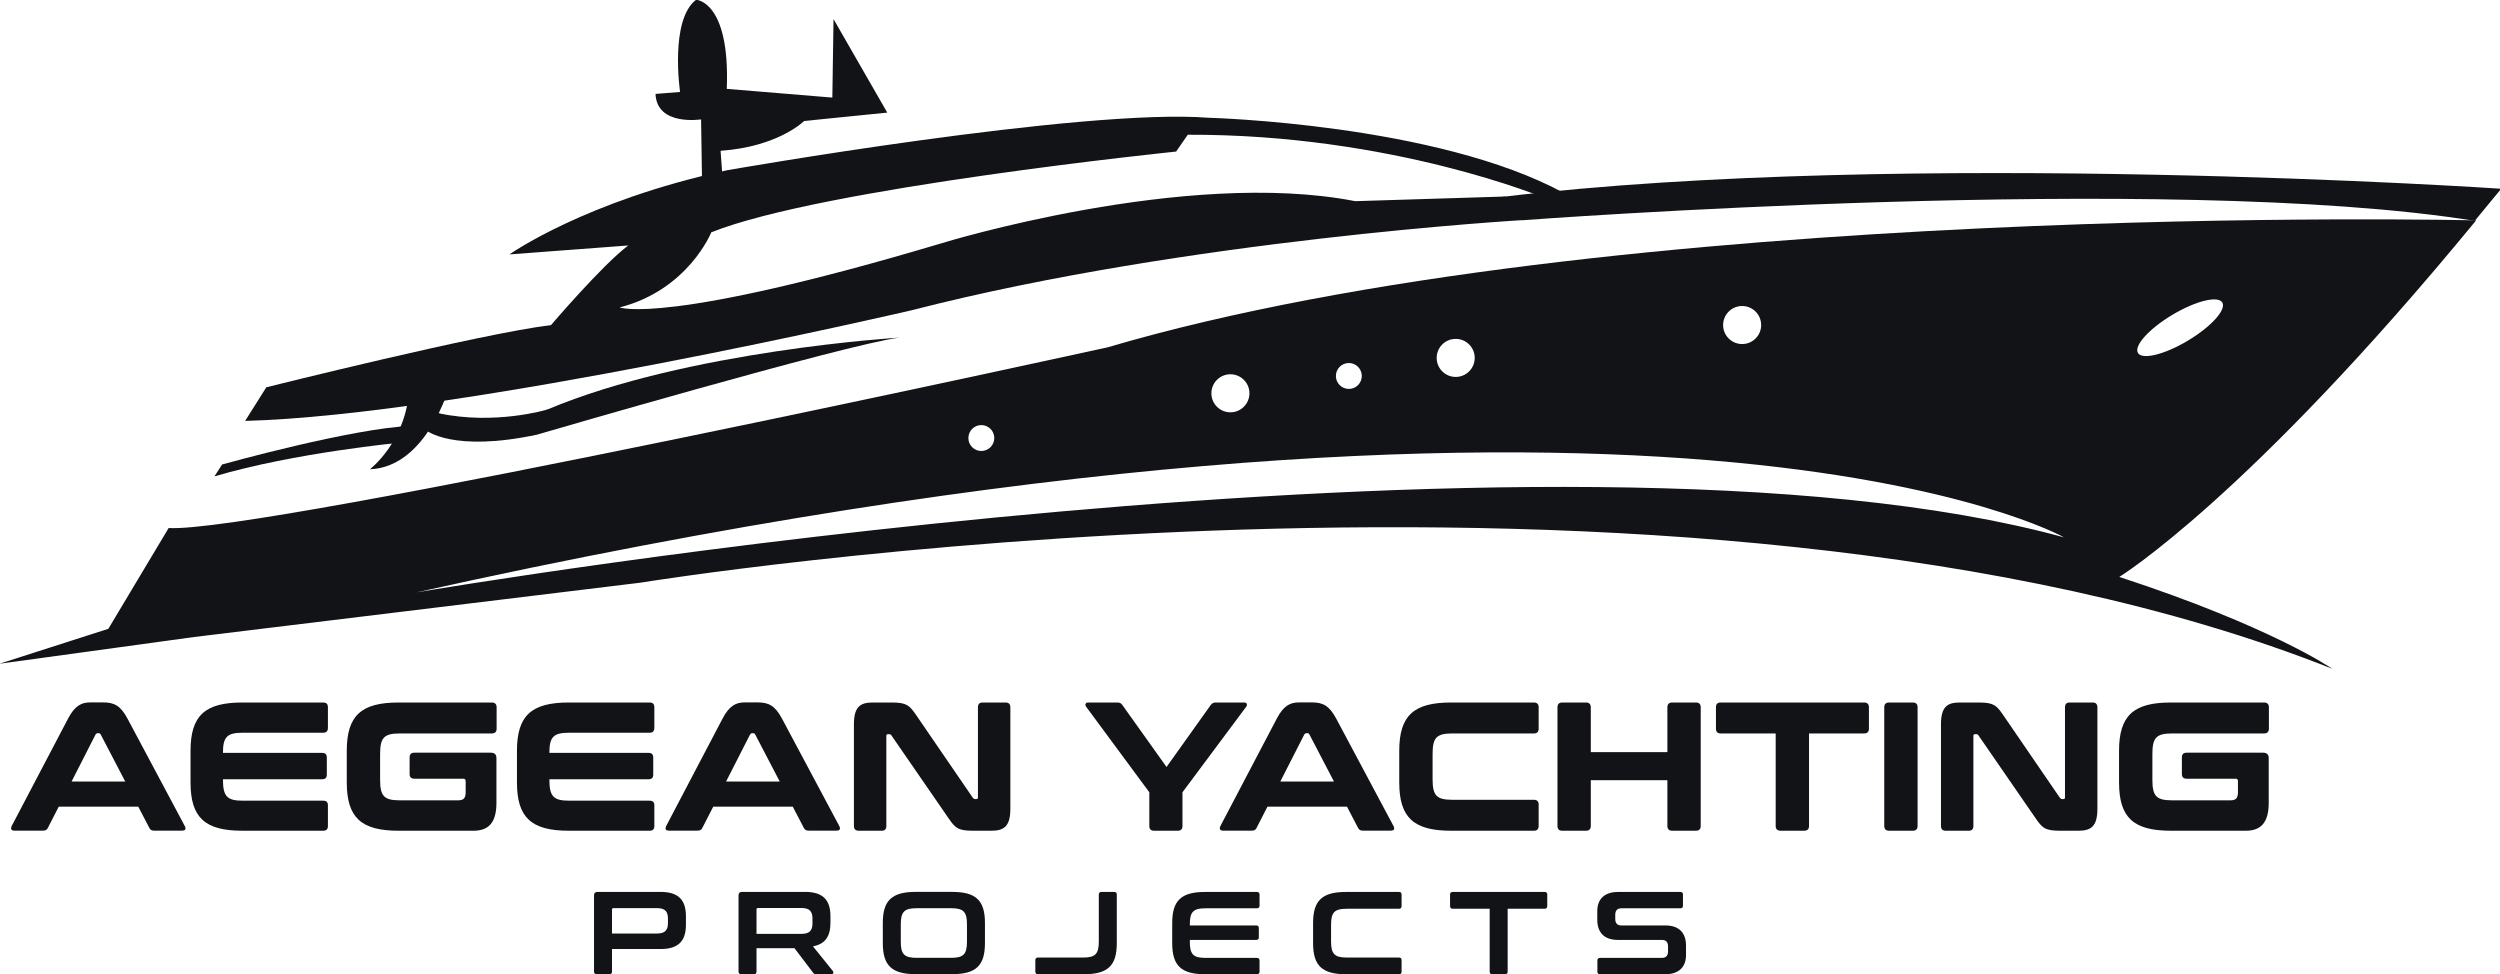
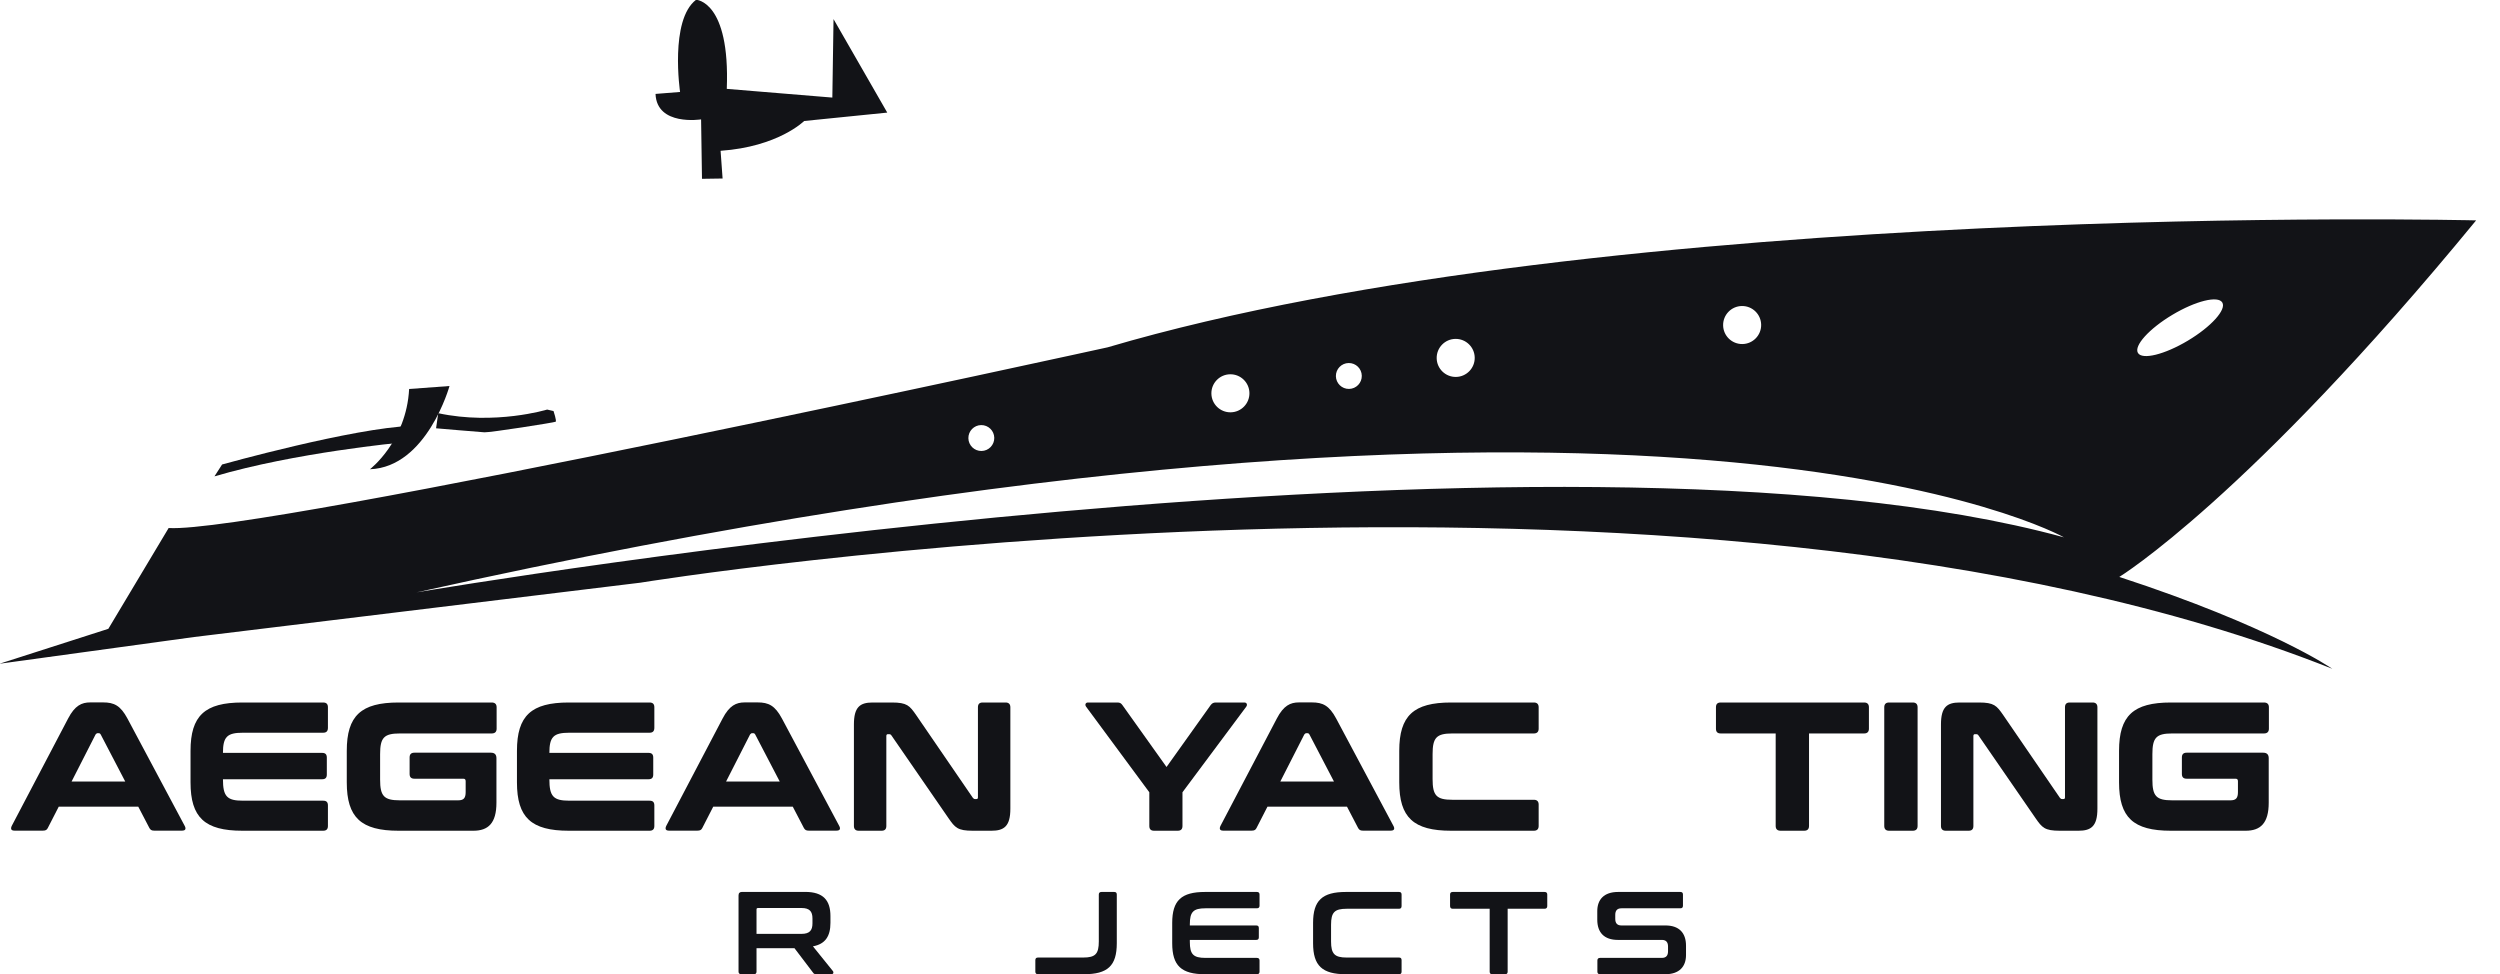
<svg xmlns="http://www.w3.org/2000/svg" xmlns:ns1="http://sodipodi.sourceforge.net/DTD/sodipodi-0.dtd" xmlns:ns2="http://www.inkscape.org/namespaces/inkscape" xmlns:xlink="http://www.w3.org/1999/xlink" width="205.669mm" height="80.139mm" viewBox="0 0 205.669 80.139" version="1.1" id="svg1" ns1:docname="drawing.svg" ns2:export-filename="drawing.svg" ns2:export-xdpi="96" ns2:export-ydpi="96" ns2:version="1.4.2 (f4327f4, 2025-05-13)">
  <ns1:namedview id="namedview1" pagecolor="#505050" bordercolor="#ffffff" borderopacity="1" ns2:showpageshadow="0" ns2:pageopacity="0" ns2:pagecheckerboard="1" ns2:deskcolor="#505050" ns2:document-units="mm" showguides="true" ns2:zoom="0.50835204" ns2:cx="176.05909" ns2:cy="583.25722" ns2:window-width="1920" ns2:window-height="1009" ns2:window-x="-8" ns2:window-y="-8" ns2:window-maximized="1" ns2:current-layer="layer1" ns2:export-bgcolor="#ffffff00">
    <ns1:guide position="103.316,38.118" orientation="1,0" id="guide1" ns2:locked="false" />
    <ns2:page x="-4.9263661e-15" y="0" width="205.669" height="80.139" id="page2" margin="0" bleed="0" />
  </ns1:namedview>
  <defs id="defs1">
    <linearGradient id="swatch245" ns2:swatch="solid">
      <stop style="stop-color:#121317;stop-opacity:1;" offset="0" id="stop245" />
    </linearGradient>
    <linearGradient id="swatch184" ns2:swatch="solid">
      <stop style="stop-color:#ffffff;stop-opacity:1;" offset="0" id="stop184" />
    </linearGradient>
    <linearGradient id="swatch1" ns2:swatch="solid">
      <stop style="stop-color:#ffffff;stop-opacity:1;" offset="0" id="stop1" />
    </linearGradient>
    <clipPath clipPathUnits="userSpaceOnUse" id="clipPath1740">
      <path d="M 0,2000 H 2000 V 0 H 0 Z" transform="translate(-512.225,-878.108)" id="path1740" />
    </clipPath>
    <clipPath clipPathUnits="userSpaceOnUse" id="clipPath1742">
      <path d="M 0,2000 H 2000 V 0 H 0 Z" transform="translate(-616.362,-910.825)" id="path1742" />
    </clipPath>
    <clipPath clipPathUnits="userSpaceOnUse" id="clipPath1744">
      <path d="M 0,2000 H 2000 V 0 H 0 Z" transform="translate(-686.114,-910.825)" id="path1744" />
    </clipPath>
    <clipPath clipPathUnits="userSpaceOnUse" id="clipPath1746">
      <path d="M 0,2000 H 2000 V 0 H 0 Z" transform="translate(-751.474,-910.825)" id="path1746" />
    </clipPath>
    <clipPath clipPathUnits="userSpaceOnUse" id="clipPath1748">
      <path d="M 0,2000 H 2000 V 0 H 0 Z" transform="translate(-783.132,-878.108)" id="path1748" />
    </clipPath>
    <clipPath clipPathUnits="userSpaceOnUse" id="clipPath1750">
      <path d="M 0,2000 H 2000 V 0 H 0 Z" transform="translate(-851.748,-910.825)" id="path1750" />
    </clipPath>
    <clipPath clipPathUnits="userSpaceOnUse" id="clipPath1752">
      <path d="M 0,2000 H 2000 V 0 H 0 Z" transform="translate(-945.13,-910.825)" id="path1752" />
    </clipPath>
    <clipPath clipPathUnits="userSpaceOnUse" id="clipPath1754">
      <path d="M 0,2000 H 2000 V 0 H 0 Z" transform="translate(-1012.536,-878.108)" id="path1754" />
    </clipPath>
    <clipPath clipPathUnits="userSpaceOnUse" id="clipPath1756">
      <path d="M 0,2000 H 2000 V 0 H 0 Z" transform="translate(-1117.505,-910.825)" id="path1756" />
    </clipPath>
    <clipPath clipPathUnits="userSpaceOnUse" id="clipPath1758">
-       <path d="M 0,2000 H 2000 V 0 H 0 Z" transform="translate(-1139.09,-910.825)" id="path1758" />
-     </clipPath>
+       </clipPath>
    <clipPath clipPathUnits="userSpaceOnUse" id="clipPath1760">
      <path d="M 0,2000 H 2000 V 0 H 0 Z" transform="translate(-1254.207,-910.825)" id="path1760" />
    </clipPath>
    <clipPath clipPathUnits="userSpaceOnUse" id="clipPath1762">
      <path d="M 0,2000 H 2000 V 0 H 0 Z" transform="translate(-1274.353,-910.825)" id="path1762" />
    </clipPath>
    <clipPath clipPathUnits="userSpaceOnUse" id="clipPath1764">
      <path d="M 0,2000 H 2000 V 0 H 0 Z" transform="translate(-1301.694,-910.825)" id="path1764" />
    </clipPath>
    <clipPath clipPathUnits="userSpaceOnUse" id="clipPath1766">
      <path d="M 0,2000 H 2000 V 0 H 0 Z" transform="translate(-1419.69,-910.825)" id="path1766" />
    </clipPath>
    <clipPath clipPathUnits="userSpaceOnUse" id="clipPath1768">
-       <path d="M 0,2000 H 2000 V 0 H 0 Z" transform="translate(-735.921,-815.207)" id="path1768" />
+       <path d="M 0,2000 V 0 H 0 Z" transform="translate(-735.921,-815.207)" id="path1768" />
    </clipPath>
    <clipPath clipPathUnits="userSpaceOnUse" id="clipPath1770">
      <path d="M 0,2000 H 2000 V 0 H 0 Z" transform="translate(-795.735,-815.061)" id="path1770" />
    </clipPath>
    <clipPath clipPathUnits="userSpaceOnUse" id="clipPath1772">
-       <path d="M 0,2000 H 2000 V 0 H 0 Z" transform="translate(-855.453,-811.757)" id="path1772" />
-     </clipPath>
+       </clipPath>
    <clipPath clipPathUnits="userSpaceOnUse" id="clipPath1774">
      <path d="M 0,2000 H 2000 V 0 H 0 Z" transform="translate(-943.789,-832.408)" id="path1774" />
    </clipPath>
    <clipPath clipPathUnits="userSpaceOnUse" id="clipPath1776">
      <path d="M 0,2000 H 2000 V 0 H 0 Z" transform="translate(-1002.826,-832.408)" id="path1776" />
    </clipPath>
    <clipPath clipPathUnits="userSpaceOnUse" id="clipPath1778">
      <path d="M 0,2000 H 2000 V 0 H 0 Z" transform="translate(-1061.668,-832.408)" id="path1778" />
    </clipPath>
    <clipPath clipPathUnits="userSpaceOnUse" id="clipPath1780">
      <path d="M 0,2000 H 2000 V 0 H 0 Z" transform="translate(-1121.919,-832.408)" id="path1780" />
    </clipPath>
    <clipPath clipPathUnits="userSpaceOnUse" id="clipPath1782">
      <path d="M 0,2000 H 2000 V 0 H 0 Z" transform="translate(-1178.137,-832.408)" id="path1782" />
    </clipPath>
    <clipPath clipPathUnits="userSpaceOnUse" id="clipPath1784">
      <path d="M 0,2000 H 2000 V 0 H 0 Z" transform="translate(-592.827,-1041.293)" id="path1784" />
    </clipPath>
    <clipPath clipPathUnits="userSpaceOnUse" id="clipPath1786">
      <path d="M 0,2000 H 2000 V 0 H 0 Z" transform="translate(-635.722,-1007.372)" id="path1786" />
    </clipPath>
    <clipPath clipPathUnits="userSpaceOnUse" id="clipPath1788">
      <path d="M 0,2000 H 2000 V 0 H 0 Z" transform="translate(-773.166,-1127.585)" id="path1788" />
    </clipPath>
    <clipPath clipPathUnits="userSpaceOnUse" id="clipPath1790">
-       <path d="M 0,2000 H 2000 V 0 H 0 Z" transform="translate(-1112.906,-1110.452)" id="path1790" />
-     </clipPath>
+       </clipPath>
    <clipPath clipPathUnits="userSpaceOnUse" id="clipPath1792">
      <path d="M 0,2000 H 2000 V 0 H 0 Z" transform="translate(-655.011,-956.412)" id="path1792" />
    </clipPath>
    <clipPath clipPathUnits="userSpaceOnUse" id="clipPath1794">
      <path d="M 0,2000 H 2000 V 0 H 0 Z" transform="translate(-949.418,-1029.658)" id="path1794" />
    </clipPath>
    <clipPath clipPathUnits="userSpaceOnUse" id="clipPath1796">
      <path d="M 0,2000 H 2000 V 0 H 0 Z" transform="translate(-574.524,-1009.339)" id="path1796" />
    </clipPath>
    <clipPath clipPathUnits="userSpaceOnUse" id="clipPath1798">
-       <path d="M 0,2000 H 2000 V 0 H 0 Z" transform="translate(-659.071,-1023.455)" id="path1798" />
-     </clipPath>
+       </clipPath>
    <clipPath clipPathUnits="userSpaceOnUse" id="clipPath1800">
      <path d="M 0,2000 H 2000 V 0 H 0 Z" transform="translate(-709.076,-1032.077)" id="path1800" />
    </clipPath>
    <linearGradient ns2:collect="always" xlink:href="#swatch245" id="linearGradient245" x1="-25.003" y1="6.21" x2="47.094" y2="6.21" gradientUnits="userSpaceOnUse" />
    <linearGradient ns2:collect="always" xlink:href="#swatch245" id="linearGradient246" x1="-54.832" y1="-26.507" x2="1.969" y2="-26.507" gradientUnits="userSpaceOnUse" />
    <linearGradient ns2:collect="always" xlink:href="#swatch245" id="linearGradient247" x1="-59.906" y1="-26.507" x2="2.045" y2="-26.507" gradientUnits="userSpaceOnUse" />
    <linearGradient ns2:collect="always" xlink:href="#swatch245" id="linearGradient248" x1="-54.832" y1="-26.507" x2="1.969" y2="-26.507" gradientUnits="userSpaceOnUse" />
    <linearGradient ns2:collect="always" xlink:href="#swatch245" id="linearGradient249" x1="-25.003" y1="6.21" x2="47.094" y2="6.21" gradientUnits="userSpaceOnUse" />
    <linearGradient ns2:collect="always" xlink:href="#swatch245" id="linearGradient250" x1="-15.677" y1="-26.507" x2="49" y2="-26.507" gradientUnits="userSpaceOnUse" />
    <linearGradient ns2:collect="always" xlink:href="#swatch245" id="linearGradient251" x1="-13.242" y1="-26.507" x2="53.534" y2="-26.507" gradientUnits="userSpaceOnUse" />
    <linearGradient ns2:collect="always" xlink:href="#swatch245" id="linearGradient252" x1="-25.004" y1="6.21" x2="47.093" y2="6.21" gradientUnits="userSpaceOnUse" />
    <linearGradient ns2:collect="always" xlink:href="#swatch245" id="linearGradient253" x1="-55.665" y1="-26.507" x2="1.969" y2="-26.507" gradientUnits="userSpaceOnUse" />
    <linearGradient ns2:collect="always" xlink:href="#swatch245" id="linearGradient254" x1="-11.815" y1="-26.507" x2="47.41" y2="-26.507" gradientUnits="userSpaceOnUse" />
    <linearGradient ns2:collect="always" xlink:href="#swatch245" id="linearGradient255" x1="-61.27" y1="-26.507" x2="1.969" y2="-26.507" gradientUnits="userSpaceOnUse" />
    <linearGradient ns2:collect="always" xlink:href="#swatch245" id="linearGradient256" x1="-11.814" y1="-26.507" x2="1.969" y2="-26.507" gradientUnits="userSpaceOnUse" />
    <linearGradient ns2:collect="always" xlink:href="#swatch245" id="linearGradient257" x1="-15.677" y1="-26.507" x2="49" y2="-26.507" gradientUnits="userSpaceOnUse" />
    <linearGradient ns2:collect="always" xlink:href="#swatch245" id="linearGradient258" x1="-59.906" y1="-26.507" x2="2.045" y2="-26.507" gradientUnits="userSpaceOnUse" />
    <linearGradient ns2:collect="always" xlink:href="#swatch245" id="linearGradient259" x1="-7.434" y1="0.195" x2="30.563" y2="0.195" gradientUnits="userSpaceOnUse" />
    <linearGradient ns2:collect="always" xlink:href="#swatch245" id="linearGradient260" x1="-7.434" y1="0.341" x2="31.793" y2="0.341" gradientUnits="userSpaceOnUse" />
    <linearGradient ns2:collect="always" xlink:href="#swatch245" id="linearGradient261" x1="-7.434" y1="3.644" x2="34.79" y2="3.644" gradientUnits="userSpaceOnUse" />
    <linearGradient ns2:collect="always" xlink:href="#swatch245" id="linearGradient262" x1="-32.604" y1="-17.006" x2="1.069" y2="-17.006" gradientUnits="userSpaceOnUse" />
    <linearGradient ns2:collect="always" xlink:href="#swatch245" id="linearGradient263" x1="-34.985" y1="-17.006" x2="1.117" y2="-17.006" gradientUnits="userSpaceOnUse" />
    <linearGradient ns2:collect="always" xlink:href="#swatch245" id="linearGradient264" x1="-35.52" y1="-17.006" x2="1.069" y2="-17.006" gradientUnits="userSpaceOnUse" />
    <linearGradient ns2:collect="always" xlink:href="#swatch245" id="linearGradient265" x1="-39.067" y1="-17.006" x2="1.117" y2="-17.006" gradientUnits="userSpaceOnUse" />
    <linearGradient ns2:collect="always" xlink:href="#swatch245" id="linearGradient266" x1="-34.353" y1="-17.006" x2="2.333" y2="-17.006" gradientUnits="userSpaceOnUse" />
    <linearGradient ns2:collect="always" xlink:href="#swatch245" id="linearGradient267" x1="-8.746" y1="48.986" x2="536.623" y2="48.986" gradientUnits="userSpaceOnUse" />
    <linearGradient ns2:collect="always" xlink:href="#swatch245" id="linearGradient268" x1="0" y1="17.207" x2="32.902" y2="17.207" gradientUnits="userSpaceOnUse" />
    <linearGradient ns2:collect="always" xlink:href="#swatch245" id="linearGradient269" x1="-19.21" y1="37.01" x2="76.591" y2="37.01" gradientUnits="userSpaceOnUse" />
    <linearGradient ns2:collect="always" xlink:href="#swatch245" id="linearGradient270" x1="-16.157" y1="9.617" x2="404.493" y2="9.617" gradientUnits="userSpaceOnUse" />
    <linearGradient ns2:collect="always" xlink:href="#swatch245" id="linearGradient271" x1="-172.41" y1="61.299" x2="851.447" y2="61.299" gradientUnits="userSpaceOnUse" />
    <linearGradient ns2:collect="always" xlink:href="#swatch245" id="linearGradient272" x1="-10.71" y1="-0.081" x2="0.001" y2="-0.081" gradientUnits="userSpaceOnUse" />
    <linearGradient ns2:collect="always" xlink:href="#swatch245" id="linearGradient273" x1="-3.148" y1="5.542" x2="78.62" y2="5.542" gradientUnits="userSpaceOnUse" />
    <linearGradient ns2:collect="always" xlink:href="#swatch245" id="linearGradient274" x1="0" y1="16.85" x2="195.538" y2="16.85" gradientUnits="userSpaceOnUse" />
    <linearGradient ns2:collect="always" xlink:href="#swatch245" id="linearGradient275" x1="-45.922" y1="-4.703" x2="3.621" y2="-4.703" gradientUnits="userSpaceOnUse" />
  </defs>
  <g ns2:label="Layer 1" ns2:groupmode="layer" id="layer1" transform="translate(-1.572,-116.6)">
    <path id="path1739" d="M 0,0 H 22.19 L 12.042,19.464 c -0.227,0.378 -0.455,0.529 -0.833,0.529 H 10.83 c -0.378,0 -0.606,-0.151 -0.909,-0.529 z m 13.027,32.717 c 4.544,0 7.194,-1.288 10.072,-6.665 l 23.629,-44.304 c 0.682,-1.212 0.455,-2.045 -1.06,-2.045 H 34.156 c -1.06,0 -1.514,0.303 -1.969,1.06 l -4.619,8.861 H -5.301 l -4.544,-8.861 c -0.379,-0.757 -0.909,-1.06 -1.969,-1.06 h -11.815 c -1.439,0 -1.666,0.833 -1.06,2.045 l 23.25,44.304 c 2.802,5.377 5.605,6.665 9.164,6.665 z" style="fill:url(#linearGradient245);fill-opacity:1;fill-rule:nonzero;stroke:none;stroke-width:2.757;stroke-dasharray:none;stroke-opacity:1" transform="matrix(0.199,0,0,-0.199,7.46,180.896)" clip-path="url(#clipPath1740)" ns2:export-filename="path1739.svg" ns2:export-xdpi="113.53049" ns2:export-ydpi="113.53049" />
    <path id="path1741" d="m 0,0 c 1.363,0 1.969,-0.682 1.969,-1.969 v -8.482 c 0,-1.364 -0.606,-2.045 -1.969,-2.045 h -33.172 c -6.513,0 -8.255,-1.666 -8.255,-8.331 h 40.973 c 1.363,0 1.969,-0.606 1.969,-1.969 v -6.968 c 0,-1.363 -0.606,-1.969 -1.969,-1.969 h -40.973 c 0,-7.119 1.667,-8.861 8.255,-8.861 H 0 c 1.363,0 1.969,-0.606 1.969,-1.969 v -8.482 c 0,-1.287 -0.606,-1.969 -1.969,-1.969 h -33.399 c -15.525,0 -21.433,5.453 -21.433,19.994 v 13.026 C -54.832,-5.453 -48.924,0 -33.399,0 Z" style="fill:url(#linearGradient246);fill-opacity:1;fill-rule:nonzero;stroke:none;stroke-width:2.757;stroke-dasharray:none;stroke-opacity:1" transform="matrix(0.199,0,0,-0.199,28.158,174.393)" clip-path="url(#clipPath1742)" />
    <path id="path1743" d="m 0,0 c 1.363,0 2.045,-0.682 2.045,-1.969 v -8.861 c 0,-1.287 -0.682,-1.969 -2.045,-1.969 h -37.943 c -6.589,0 -8.179,-1.742 -8.179,-8.558 v -10.527 c 0,-6.816 1.59,-8.558 8.179,-8.558 h 24.083 c 2.273,0 3.105,0.909 3.105,3.408 v 4.468 c 0,0.757 -0.302,1.06 -0.984,1.06 H -31.96 c -1.363,0 -1.969,0.682 -1.969,1.97 v 6.816 c 0,1.287 0.606,1.969 1.969,1.969 h 31.657 c 1.515,0 2.272,-0.758 2.272,-2.272 v -18.404 c 0,-8.482 -3.408,-11.587 -9.543,-11.587 h -30.899 c -15.526,0 -21.433,5.453 -21.433,19.994 v 13.026 C -59.906,-5.453 -53.999,0 -38.473,0 Z" style="fill:url(#linearGradient247);fill-opacity:1;fill-rule:nonzero;stroke:none;stroke-width:2.757;stroke-dasharray:none;stroke-opacity:1" transform="matrix(0.199,0,0,-0.199,42.021,174.393)" clip-path="url(#clipPath1744)" />
    <path id="path1745" d="m 0,0 c 1.363,0 1.969,-0.682 1.969,-1.969 v -8.482 c 0,-1.364 -0.606,-2.045 -1.969,-2.045 h -33.172 c -6.513,0 -8.255,-1.666 -8.255,-8.331 h 40.973 c 1.363,0 1.969,-0.606 1.969,-1.969 v -6.968 c 0,-1.363 -0.606,-1.969 -1.969,-1.969 h -40.973 c 0,-7.119 1.667,-8.861 8.255,-8.861 H 0 c 1.363,0 1.969,-0.606 1.969,-1.969 v -8.482 c 0,-1.287 -0.606,-1.969 -1.969,-1.969 h -33.399 c -15.525,0 -21.433,5.453 -21.433,19.994 v 13.026 C -54.832,-5.453 -48.924,0 -33.399,0 Z" style="fill:url(#linearGradient248);fill-opacity:1;fill-rule:nonzero;stroke:none;stroke-width:2.757;stroke-dasharray:none;stroke-opacity:1" transform="matrix(0.199,0,0,-0.199,55.012,174.393)" clip-path="url(#clipPath1746)" />
    <path id="path1747" d="M 0,0 H 22.19 L 12.042,19.464 c -0.227,0.378 -0.455,0.529 -0.833,0.529 H 10.83 c -0.378,0 -0.606,-0.151 -0.909,-0.529 z m 13.027,32.717 c 4.543,0 7.194,-1.288 10.072,-6.665 l 23.629,-44.304 c 0.682,-1.212 0.455,-2.045 -1.06,-2.045 H 34.156 c -1.06,0 -1.514,0.303 -1.969,1.06 l -4.619,8.861 H -5.301 l -4.544,-8.861 c -0.379,-0.757 -0.909,-1.06 -1.97,-1.06 h -11.814 c -1.439,0 -1.666,0.833 -1.06,2.045 l 23.25,44.304 c 2.802,5.377 5.605,6.665 9.164,6.665 z" style="fill:url(#linearGradient249);fill-opacity:1;fill-rule:nonzero;stroke:none;stroke-width:2.757;stroke-dasharray:none;stroke-opacity:1" transform="matrix(0.199,0,0,-0.199,61.304,180.896)" clip-path="url(#clipPath1748)" />
    <path id="path1749" d="m 0,0 c 6.286,0 7.346,-1.288 10.073,-5.226 l 23.401,-34.156 c 0.303,-0.379 0.531,-0.53 0.909,-0.53 h 0.606 c 0.454,0 0.606,0.227 0.606,0.757 v 37.186 c 0,1.287 0.606,1.969 1.969,1.969 h 9.467 C 48.318,0 49,-0.682 49,-1.969 v -41.957 c 0,-7.195 -2.575,-9.088 -7.8,-9.088 h -7.726 c -6.285,0 -7.346,1.288 -10.072,5.226 l -23.554,34.156 c -0.227,0.379 -0.53,0.53 -0.909,0.53 h -0.605 c -0.379,0 -0.606,-0.227 -0.606,-0.757 v -37.186 c 0,-1.287 -0.606,-1.969 -1.969,-1.969 h -9.467 c -1.288,0 -1.969,0.682 -1.969,1.969 v 41.957 c 0,7.195 2.499,9.088 7.725,9.088 z" style="fill:url(#linearGradient250);fill-opacity:1;fill-rule:nonzero;stroke:none;stroke-width:2.757;stroke-dasharray:none;stroke-opacity:1" transform="matrix(0.199,0,0,-0.199,74.941,174.393)" clip-path="url(#clipPath1750)" />
    <path id="path1751" d="M 0,0 C 0.985,0 1.515,-0.303 2.045,-1.06 L 20.297,-26.659 38.549,-1.06 C 39.155,-0.303 39.685,0 40.669,0 h 11.815 c 0.985,0 1.364,-0.909 0.758,-1.742 L 26.886,-37.11 v -13.935 c 0,-1.287 -0.606,-1.969 -1.969,-1.969 h -9.77 c -1.363,0 -1.969,0.682 -1.969,1.969 V -37.11 L -12.95,-1.742 C -13.556,-0.909 -13.178,0 -12.193,0 Z" style="fill:url(#linearGradient251);fill-opacity:1;fill-rule:nonzero;stroke:none;stroke-width:2.757;stroke-dasharray:none;stroke-opacity:1" transform="matrix(0.199,0,0,-0.199,93.501,174.393)" clip-path="url(#clipPath1752)" />
    <path id="path1753" d="M 0,0 H 22.19 L 12.041,19.464 c -0.226,0.378 -0.454,0.529 -0.833,0.529 H 10.83 c -0.379,0 -0.606,-0.151 -0.909,-0.529 z m 13.026,32.717 c 4.544,0 7.195,-1.288 10.073,-6.665 l 23.629,-44.304 c 0.681,-1.212 0.454,-2.045 -1.061,-2.045 H 34.156 c -1.06,0 -1.515,0.303 -1.969,1.06 l -4.62,8.861 H -5.302 l -4.544,-8.861 c -0.378,-0.757 -0.909,-1.06 -1.969,-1.06 H -23.63 c -1.438,0 -1.666,0.833 -1.06,2.045 l 23.251,44.304 c 2.802,5.377 5.604,6.665 9.164,6.665 z" style="fill:url(#linearGradient252);fill-opacity:1;fill-rule:nonzero;stroke:none;stroke-width:2.757;stroke-dasharray:none;stroke-opacity:1" transform="matrix(0.199,0,0,-0.199,106.899,180.896)" clip-path="url(#clipPath1754)" />
    <path id="path1755" d="m 0,0 c 1.288,0 1.969,-0.682 1.969,-1.969 v -8.861 c 0,-1.287 -0.681,-1.969 -1.969,-1.969 h -33.702 c -6.589,0 -8.179,-1.742 -8.179,-8.558 v -10.3 c 0,-6.816 1.59,-8.558 8.179,-8.558 H 0 c 1.288,0 1.969,-0.682 1.969,-1.969 v -8.861 c 0,-1.287 -0.681,-1.969 -1.969,-1.969 h -34.232 c -15.526,0 -21.433,5.453 -21.433,19.994 v 13.026 C -55.665,-5.453 -49.758,0 -34.232,0 Z" style="fill:url(#linearGradient253);fill-opacity:1;fill-rule:nonzero;stroke:none;stroke-width:2.757;stroke-dasharray:none;stroke-opacity:1" transform="matrix(0.199,0,0,-0.199,127.762,174.393)" clip-path="url(#clipPath1756)" />
    <path id="path1757" d="m 0,0 c 1.288,0 1.969,-0.682 1.969,-1.969 v -18.555 h 31.657 v 18.555 c 0,1.287 0.682,1.969 1.969,1.969 h 9.845 c 1.288,0 1.97,-0.682 1.97,-1.969 v -49.076 c 0,-1.287 -0.682,-1.969 -1.97,-1.969 h -9.845 c -1.287,0 -1.969,0.682 -1.969,1.969 v 18.933 H 1.969 v -18.933 c 0,-1.287 -0.681,-1.969 -1.969,-1.969 h -9.846 c -1.287,0 -1.969,0.682 -1.969,1.969 v 49.076 c 0,1.287 0.682,1.969 1.969,1.969 z" style="fill:url(#linearGradient254);fill-opacity:1;fill-rule:nonzero;stroke:none;stroke-width:2.757;stroke-dasharray:none;stroke-opacity:1" transform="matrix(0.199,0,0,-0.199,132.052,174.393)" clip-path="url(#clipPath1758)" />
    <path id="path1759" d="m 0,0 c 1.287,0 1.969,-0.682 1.969,-1.969 v -8.861 c 0,-1.287 -0.682,-1.969 -1.969,-1.969 h -22.796 v -38.246 c 0,-1.287 -0.682,-1.969 -1.97,-1.969 h -9.769 c -1.363,0 -2.045,0.682 -2.045,1.969 v 38.246 h -22.721 c -1.363,0 -1.969,0.682 -1.969,1.969 v 8.861 c 0,1.287 0.606,1.969 1.969,1.969 z" style="fill:url(#linearGradient255);fill-opacity:1;fill-rule:nonzero;stroke:none;stroke-width:2.757;stroke-dasharray:none;stroke-opacity:1" transform="matrix(0.199,0,0,-0.199,154.932,174.393)" clip-path="url(#clipPath1760)" />
    <path id="path1761" d="m 0,0 c 1.288,0 1.969,-0.682 1.969,-1.969 v -49.076 c 0,-1.287 -0.681,-1.969 -1.969,-1.969 h -9.845 c -1.288,0 -1.969,0.682 -1.969,1.969 v 49.076 c 0,1.287 0.681,1.969 1.969,1.969 z" style="fill:url(#linearGradient256);fill-opacity:1;fill-rule:nonzero;stroke:none;stroke-width:2.757;stroke-dasharray:none;stroke-opacity:1" transform="matrix(0.199,0,0,-0.199,158.936,174.393)" clip-path="url(#clipPath1762)" />
    <path id="path1763" d="m 0,0 c 6.286,0 7.347,-1.288 10.073,-5.226 l 23.402,-34.156 c 0.303,-0.379 0.53,-0.53 0.909,-0.53 h 0.605 c 0.455,0 0.606,0.227 0.606,0.757 v 37.186 c 0,1.287 0.606,1.969 1.97,1.969 h 9.466 C 48.319,0 49,-0.682 49,-1.969 v -41.957 c 0,-7.195 -2.575,-9.088 -7.801,-9.088 h -7.724 c -6.286,0 -7.346,1.288 -10.073,5.226 l -23.553,34.156 c -0.228,0.379 -0.531,0.53 -0.909,0.53 h -0.606 c -0.379,0 -0.606,-0.227 -0.606,-0.757 v -37.186 c 0,-1.287 -0.606,-1.969 -1.969,-1.969 h -9.467 c -1.287,0 -1.969,0.682 -1.969,1.969 v 41.957 c 0,7.195 2.499,9.088 7.725,9.088 z" style="fill:url(#linearGradient257);fill-opacity:1;fill-rule:nonzero;stroke:none;stroke-width:2.757;stroke-dasharray:none;stroke-opacity:1" transform="matrix(0.199,0,0,-0.199,164.37,174.393)" clip-path="url(#clipPath1764)" />
    <path id="path1765" d="m 0,0 c 1.363,0 2.045,-0.682 2.045,-1.969 v -8.861 c 0,-1.287 -0.682,-1.969 -2.045,-1.969 h -37.943 c -6.588,0 -8.179,-1.742 -8.179,-8.558 v -10.527 c 0,-6.816 1.591,-8.558 8.179,-8.558 h 24.084 c 2.272,0 3.105,0.909 3.105,3.408 v 4.468 c 0,0.757 -0.303,1.06 -0.985,1.06 H -31.96 c -1.363,0 -1.969,0.682 -1.969,1.97 v 6.816 c 0,1.287 0.606,1.969 1.969,1.969 h 31.657 c 1.515,0 2.272,-0.758 2.272,-2.272 v -18.404 c 0,-8.482 -3.408,-11.587 -9.543,-11.587 h -30.899 c -15.526,0 -21.433,5.453 -21.433,19.994 v 13.026 C -59.906,-5.453 -53.999,0 -38.473,0 Z" style="fill:url(#linearGradient258);fill-opacity:1;fill-rule:nonzero;stroke:none;stroke-width:2.757;stroke-dasharray:none;stroke-opacity:1" transform="matrix(0.199,0,0,-0.199,187.822,174.393)" clip-path="url(#clipPath1766)" />
    <path id="path1767" d="m 0,0 h 18.61 c 3.304,0 4.519,1.409 4.519,4.325 v 1.846 c 0,2.915 -1.215,4.324 -4.519,4.324 H 0.632 C 0.194,10.495 0,10.349 0,9.912 Z m 20.116,17.201 c 7.435,0 10.447,-3.45 10.447,-10.01 V 3.596 c 0,-6.56 -3.012,-10.01 -10.447,-10.01 H 0 v -9.329 c 0,-0.729 -0.34,-1.069 -1.069,-1.069 h -5.248 c -0.729,0 -1.117,0.34 -1.117,1.069 v 31.486 c 0,0.972 0.486,1.458 1.457,1.458 z" style="fill:url(#linearGradient259);fill-opacity:1;fill-rule:nonzero;stroke:none;stroke-width:2.757;stroke-dasharray:none;stroke-opacity:1" transform="matrix(0.199,0,0,-0.199,51.92,193.398)" clip-path="url(#clipPath1768)" />
    <path id="path1769" d="m 0,0 h 18.61 c 3.304,0 4.519,1.409 4.519,4.325 v 2.041 c 0,2.915 -1.215,4.324 -4.519,4.324 H 0.632 C 0.194,10.69 0,10.495 0,10.107 Z m 20.116,17.347 c 7.435,0 10.447,-3.45 10.447,-10.01 V 4.568 c 0,-5.54 -2.138,-8.795 -7.24,-9.718 l 8.309,-10.301 c 0.292,-0.341 0.243,-1.215 -0.632,-1.215 h -6.268 c -0.826,0 -1.069,0.194 -1.36,0.631 L 15.695,-5.928 H 0 v -9.669 c 0,-0.729 -0.34,-1.069 -1.069,-1.069 h -5.248 c -0.728,0 -1.117,0.34 -1.117,1.069 v 31.486 c 0,0.972 0.486,1.458 1.457,1.458 z" style="fill:url(#linearGradient260);fill-opacity:1;fill-rule:nonzero;stroke:none;stroke-width:2.757;stroke-dasharray:none;stroke-opacity:1" transform="matrix(0.199,0,0,-0.199,63.809,193.427)" clip-path="url(#clipPath1770)" />
    <path id="path1771" d="m 0,0 c 0,-5.102 1.458,-6.608 6.462,-6.608 h 14.432 c 5.005,0 6.462,1.506 6.462,6.608 v 7.289 c 0,5.101 -1.457,6.608 -6.462,6.608 H 6.462 C 1.458,13.897 0,12.39 0,7.289 Z m 21.185,20.651 c 9.864,0 13.605,-3.499 13.605,-12.828 v -8.358 c 0,-9.329 -3.741,-12.827 -13.605,-12.827 H 6.171 c -9.815,0 -13.605,3.498 -13.605,12.827 v 8.358 c 0,9.329 3.79,12.828 13.605,12.828 z" style="fill:url(#linearGradient261);fill-opacity:1;fill-rule:nonzero;stroke:none;stroke-width:2.757;stroke-dasharray:none;stroke-opacity:1" transform="matrix(0.199,0,0,-0.199,75.678,194.083)" clip-path="url(#clipPath1772)" />
    <path id="path1773" d="m 0,0 c 0.728,0 1.069,-0.34 1.069,-1.069 v -20.117 c 0,-9.329 -3.742,-12.827 -13.605,-12.827 h -18.951 c -0.729,0 -1.117,0.34 -1.117,1.069 v 4.762 c 0,0.729 0.388,1.069 1.117,1.069 h 18.708 c 5.004,0 6.413,1.506 6.413,6.656 V -1.069 C -6.366,-0.34 -5.977,0 -5.248,0 Z" style="fill:url(#linearGradient262);fill-opacity:1;fill-rule:nonzero;stroke:none;stroke-width:2.757;stroke-dasharray:none;stroke-opacity:1" transform="matrix(0.199,0,0,-0.199,93.235,189.979)" clip-path="url(#clipPath1774)" />
    <path id="path1775" d="M 0,0 C 0.729,0 1.117,-0.34 1.117,-1.069 V -5.685 C 1.117,-6.414 0.729,-6.754 0,-6.754 h -21.234 c -5.053,0 -6.462,-1.507 -6.462,-6.608 v -0.486 h 27.453 c 0.729,0 1.069,-0.34 1.069,-1.069 v -3.839 c 0,-0.729 -0.34,-1.069 -1.069,-1.069 h -27.453 v -0.826 c 0,-5.102 1.409,-6.608 6.462,-6.608 H 0 c 0.729,0 1.117,-0.34 1.117,-1.069 v -4.616 c 0,-0.729 -0.388,-1.069 -1.117,-1.069 h -21.38 c -9.815,0 -13.605,3.498 -13.605,12.827 v 8.358 c 0,9.329 3.79,12.828 13.605,12.828 z" style="fill:url(#linearGradient263);fill-opacity:1;fill-rule:nonzero;stroke:none;stroke-width:2.757;stroke-dasharray:none;stroke-opacity:1" transform="matrix(0.199,0,0,-0.199,104.969,189.979)" clip-path="url(#clipPath1776)" />
    <path id="path1777" d="M 0,0 C 0.729,0 1.069,-0.34 1.069,-1.069 V -5.831 C 1.069,-6.56 0.729,-6.948 0,-6.948 h -21.623 c -5.004,0 -6.462,-1.458 -6.462,-6.609 v -6.9 c 0,-5.15 1.458,-6.656 6.462,-6.656 H 0 c 0.729,0 1.069,-0.34 1.069,-1.069 v -4.762 c 0,-0.729 -0.34,-1.069 -1.069,-1.069 h -21.914 c -9.816,0 -13.606,3.498 -13.606,12.827 v 8.358 C -35.52,-3.499 -31.73,0 -21.914,0 Z" style="fill:url(#linearGradient264);fill-opacity:1;fill-rule:nonzero;stroke:none;stroke-width:2.757;stroke-dasharray:none;stroke-opacity:1" transform="matrix(0.199,0,0,-0.199,116.664,189.979)" clip-path="url(#clipPath1778)" />
    <path id="path1779" d="M 0,0 C 0.729,0 1.117,-0.34 1.117,-1.069 V -5.831 C 1.117,-6.56 0.729,-6.948 0,-6.948 h -15.257 v -25.996 c 0,-0.729 -0.341,-1.069 -1.069,-1.069 h -5.297 c -0.729,0 -1.068,0.34 -1.068,1.069 v 25.996 h -15.258 c -0.728,0 -1.118,0.388 -1.118,1.117 v 4.762 c 0,0.729 0.39,1.069 1.118,1.069 z" style="fill:url(#linearGradient265);fill-opacity:1;fill-rule:nonzero;stroke:none;stroke-width:2.757;stroke-dasharray:none;stroke-opacity:1" transform="matrix(0.199,0,0,-0.199,128.639,189.979)" clip-path="url(#clipPath1780)" />
    <path id="path1781" d="M 0,0 C 0.729,0 1.069,-0.34 1.069,-1.069 V -5.685 C 1.069,-6.414 0.729,-6.754 0,-6.754 h -24.343 c -1.847,0 -2.575,-1.021 -2.575,-2.721 v -1.652 c 0,-1.798 0.825,-2.721 2.526,-2.721 h 18.221 c 5.588,0 8.504,-3.013 8.504,-8.358 v -3.887 c 0,-4.713 -2.721,-7.92 -8.601,-7.92 h -26.919 c -0.729,0 -1.117,0.34 -1.117,1.069 v 4.616 c 0,0.729 0.388,1.069 1.117,1.069 h 25.51 c 1.847,0 2.576,1.02 2.576,2.721 v 1.992 c 0,1.798 -0.827,2.721 -2.528,2.721 H -25.85 c -5.587,0 -8.503,3.013 -8.503,8.358 v 3.547 c 0,4.713 2.721,7.92 8.601,7.92 z" style="fill:url(#linearGradient266);fill-opacity:1;fill-rule:nonzero;stroke:none;stroke-width:2.757;stroke-dasharray:none;stroke-opacity:1" transform="matrix(0.199,0,0,-0.199,139.812,189.979)" clip-path="url(#clipPath1782)" />
-     <path id="path1783" d="m 0,0 c 0,0 89.229,22.324 117.686,25.705 0,0 21.25,24.898 31.942,32.925 l -49.097,-3.694 c 0,0 31.123,22.099 89.914,34.787 0,0 147.066,25.822 199.23,21.697 0,0 94.411,-2.501 146.948,-31.196 l -7.833,-2.085 c 0,0 -63.318,26.566 -147.856,26.268 l -4.81,-6.955 c 0,0 -146.247,-14.996 -192.172,-33.387 0,0 -9.471,-23.737 -37.868,-31.049 0,0 18.793,-7.579 133.292,26.597 0,0 100.784,31.019 170.788,17.334 l 61.903,1.922 8.012,-9.71 c 0,0 -139.472,-8.012 -253.063,-37.259 0,0 -186.34,-43.457 -275.762,-45.795 z" style="fill:url(#linearGradient267);fill-opacity:1;fill-rule:nonzero;stroke:none;stroke-width:2.757;stroke-dasharray:none;stroke-opacity:1" transform="matrix(0.199,0,0,-0.199,23.48,148.462)" clip-path="url(#clipPath1784)" />
    <path id="path1785" d="m 0,0 c 0,0 15.063,11.533 16.209,33.178 l 16.693,1.236 C 32.902,34.414 23.58,0.849 0,0" style="fill:url(#linearGradient268);fill-opacity:1;fill-rule:nonzero;stroke:none;stroke-width:2.757;stroke-dasharray:none;stroke-opacity:1" transform="matrix(0.199,0,0,-0.199,32.005,155.204)" clip-path="url(#clipPath1786)" />
    <path id="path1787" d="m 0,0 -0.372,24.571 c 0,0 -18.307,-2.899 -18.838,10.528 l 10.146,0.809 c 0,0 -4.383,29.753 6.631,38.112 0,0 14.098,-0.442 12.683,-36.836 L 53.887,33.585 54.378,66.033 76.591,27.375 42.237,23.906 c 0,0 -10.653,-10.648 -34.548,-12.321 L 8.518,0.129 Z" style="fill:url(#linearGradient269);fill-opacity:1;fill-rule:nonzero;stroke:none;stroke-width:2.757;stroke-dasharray:none;stroke-opacity:1" transform="matrix(0.199,0,0,-0.199,59.323,131.311)" clip-path="url(#clipPath1788)" />
    <path id="path1789" d="m 0,0 c 0,0 266.758,20.1 393.553,-0.261 l 10.94,13.273 c 0,0 -246.015,16.588 -412.505,-3.303 l -8.145,-3.072 z" style="fill:url(#linearGradient270);fill-opacity:1;fill-rule:nonzero;stroke:none;stroke-width:2.757;stroke-dasharray:none;stroke-opacity:1" transform="matrix(0.199,0,0,-0.199,126.847,134.717)" clip-path="url(#clipPath1790)" />
    <path id="path1791" d="M 0,0 C 517.828,115.28 681.073,22.744 681.073,22.744 473.115,79.873 10.147,1.724 0,0 m 233.407,69.156 c 2.956,0.045 5.39,-2.317 5.435,-5.273 0.044,-2.955 -2.317,-5.389 -5.273,-5.434 -2.955,-0.045 -5.39,2.317 -5.435,5.272 -0.044,2.956 2.317,5.39 5.273,5.435 m 102.934,21.001 c 4.341,0.066 7.917,-3.402 7.982,-7.744 0.066,-4.341 -3.402,-7.916 -7.744,-7.982 -4.345,-0.066 -7.916,3.403 -7.982,7.744 -0.066,4.341 3.399,7.917 7.744,7.982 m 48.999,4.652 c 2.96,0.045 5.39,-2.317 5.434,-5.273 0.045,-2.955 -2.312,-5.389 -5.272,-5.434 -2.956,-0.045 -5.39,2.317 -5.435,5.272 -0.045,2.956 2.317,5.39 5.273,5.435 m 44.138,9.976 c 4.341,0.065 7.916,-3.403 7.982,-7.744 0.066,-4.342 -3.403,-7.917 -7.744,-7.983 -4.341,-0.065 -7.917,3.403 -7.982,7.744 -0.066,4.342 3.402,7.917 7.744,7.983 m 118.416,13.59 c 4.341,0.065 7.916,-3.399 7.982,-7.744 0.066,-4.342 -3.403,-7.913 -7.744,-7.978 -4.341,-0.066 -7.917,3.398 -7.982,7.739 -0.066,4.346 3.402,7.917 7.744,7.983 m 177.988,-3.636 c 9.631,5.754 18.865,8.031 20.63,5.08 1.765,-2.951 -4.611,-10.012 -14.242,-15.766 -9.632,-5.758 -18.865,-8.03 -20.631,-5.079 -1.765,2.951 4.611,10.007 14.243,15.765 m 125.565,39.04 c 0,0 -358.289,8.66 -565.768,-52.487 0,0 -350.768,-77.079 -388.159,-74.694 l -24.928,-41.667 -45.002,-14.443 80.443,11.05 184.475,22.456 c 0,0 432.452,70.452 699.485,-35.597 -0.386,0.264 -25.331,17.474 -88.064,37.981 0,0 53.248,32.593 147.518,147.401" style="fill:url(#linearGradient271);fill-opacity:1;fill-rule:nonzero;stroke:none;stroke-width:2.757;stroke-dasharray:none;stroke-opacity:1" transform="matrix(0.199,0,0,-0.199,35.839,165.333)" clip-path="url(#clipPath1792)" />
    <path id="path1793" d="m 0,0 c 0.045,-2.957 -2.316,-5.391 -5.273,-5.436 -2.957,-0.044 -5.391,2.316 -5.436,5.274 -0.045,2.957 2.316,5.39 5.273,5.435 C -2.478,5.318 -0.045,2.957 0,0" style="fill:url(#linearGradient272);fill-opacity:1;fill-rule:nonzero;stroke:none;stroke-width:2.757;stroke-dasharray:none;stroke-opacity:1" transform="matrix(0.199,0,0,-0.199,94.354,150.775)" clip-path="url(#clipPath1794)" />
    <path id="path1795" d="M 0,0 C 0,0 54.057,15.128 78.62,15.992 L 73.81,9.038 c 0,0 -43.683,-4.103 -76.958,-13.946 z" style="fill:url(#linearGradient273);fill-opacity:1;fill-rule:nonzero;stroke:none;stroke-width:2.757;stroke-dasharray:none;stroke-opacity:1" transform="matrix(0.199,0,0,-0.199,19.842,154.813)" clip-path="url(#clipPath1796)" />
    <path id="path1797" d="m 0,0 c 0,0 10.953,-9.173 45.739,-1.764 0,0 127.722,37.325 149.799,40.118 0,0 -87.412,-5.258 -145.533,-29.732 0,0 -14.095,-10.535 -48.159,-0.73 z" style="fill:url(#linearGradient274);fill-opacity:1;fill-rule:nonzero;stroke:none;stroke-width:2.757;stroke-dasharray:none;stroke-opacity:1" transform="matrix(0.199,0,0,-0.199,36.646,152.008)" clip-path="url(#clipPath1798)" />
    <path id="path1799" d="m 0,0 c 0,0 -21.528,-6.552 -45.034,-1.502 l -0.888,-6.239 c 0,0 17.718,-1.534 20.014,-1.663 2.295,-0.129 28.938,4.043 29.425,4.378 0.486,0.335 -0.886,4.411 -0.886,4.411 z" style="fill:url(#linearGradient275);fill-opacity:1;fill-rule:nonzero;stroke:none;stroke-width:2.757;stroke-dasharray:none;stroke-opacity:1" transform="matrix(0.199,0,0,-0.199,46.585,150.294)" clip-path="url(#clipPath1800)" />
  </g>
</svg>